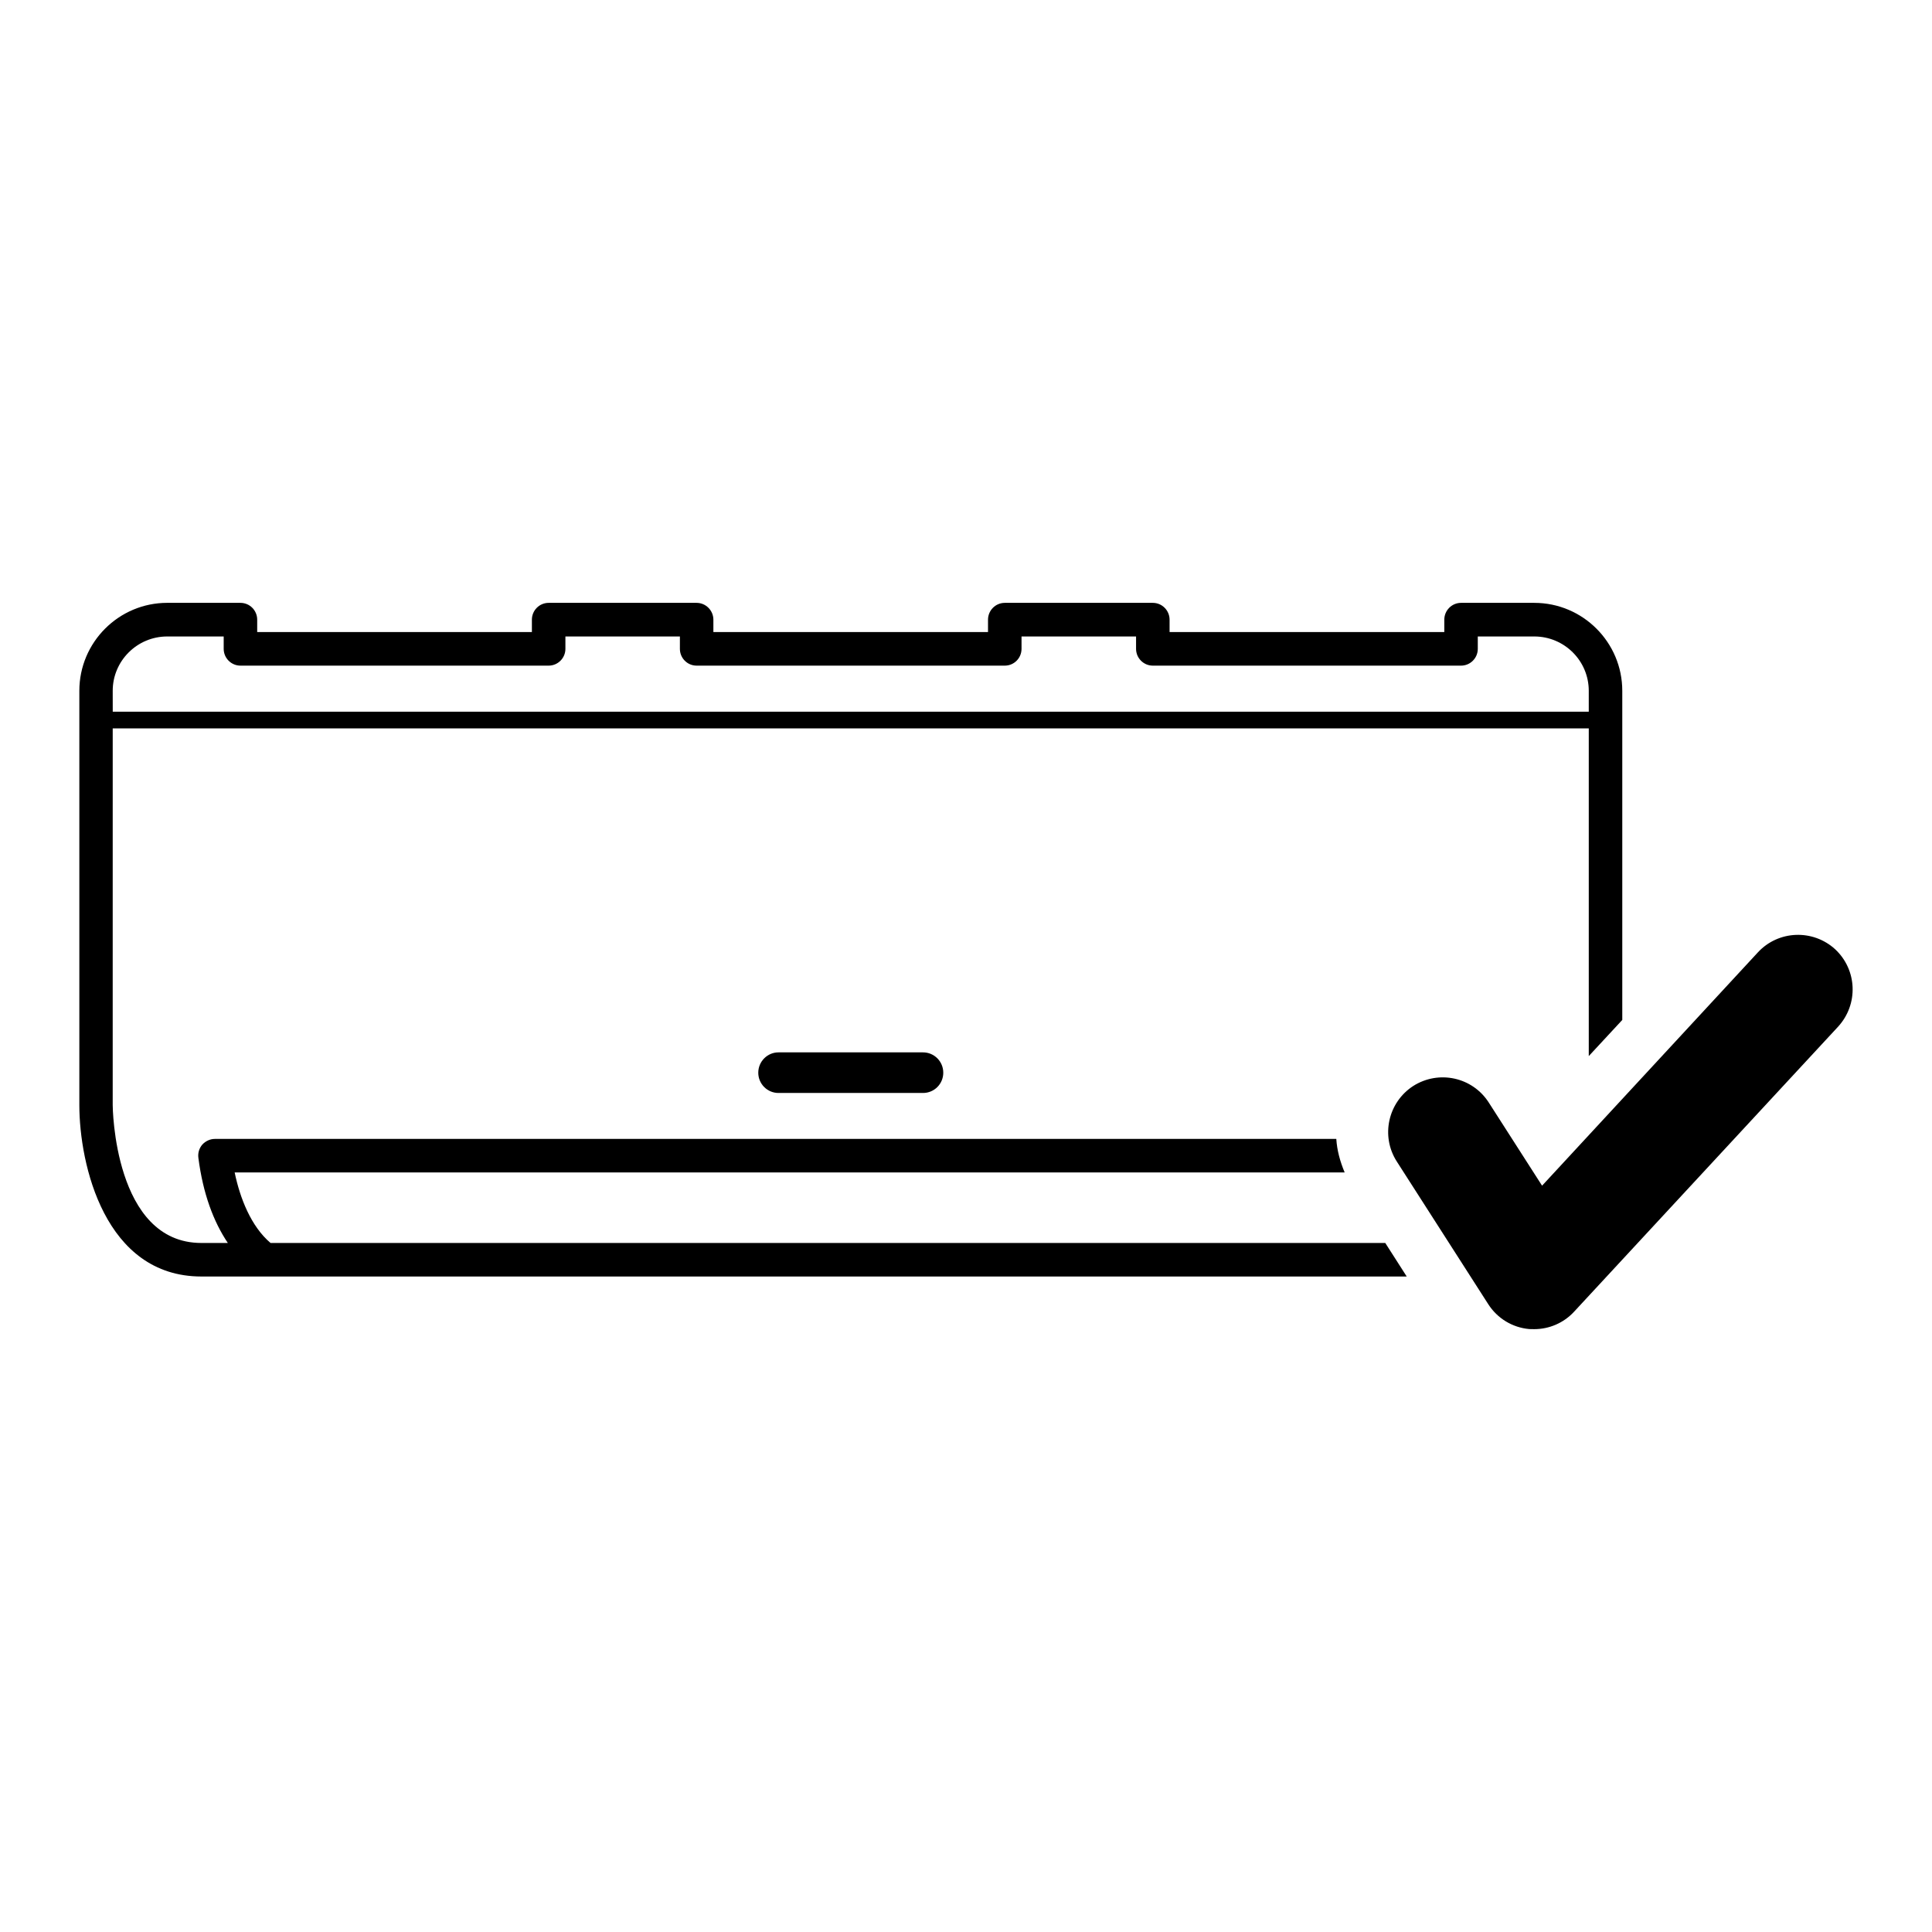
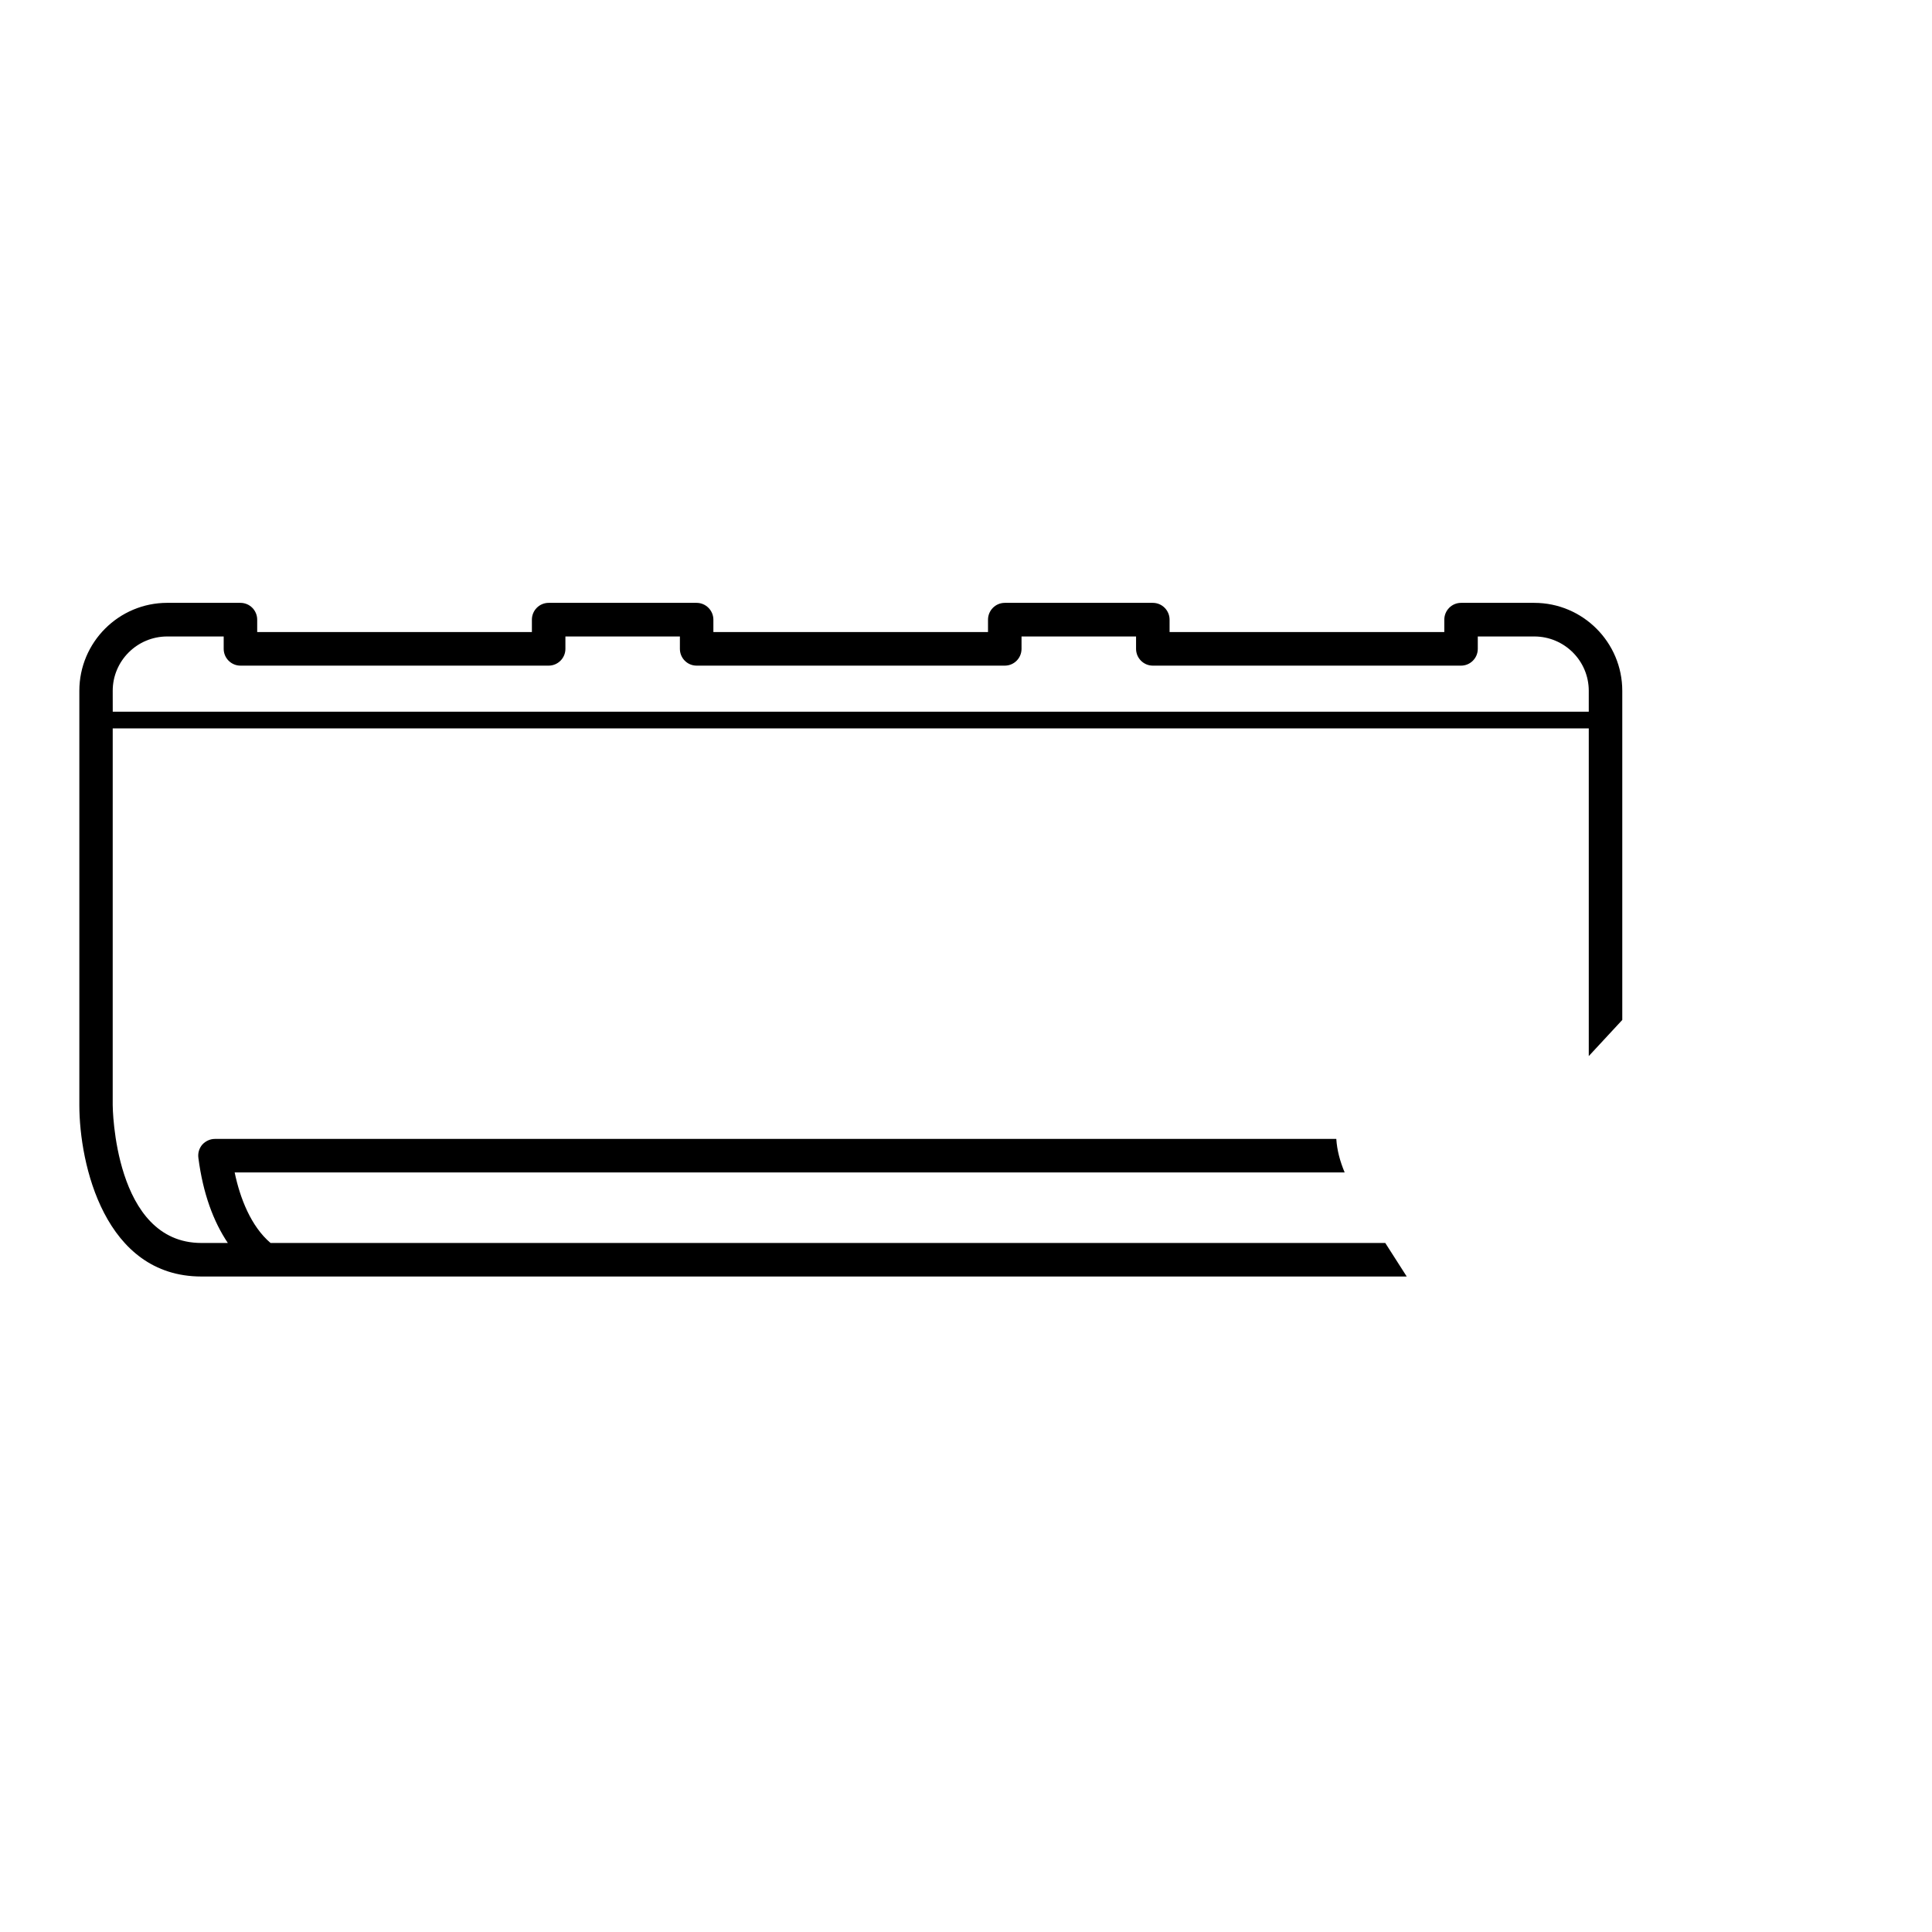
<svg xmlns="http://www.w3.org/2000/svg" fill="#000000" width="800px" height="800px" version="1.1" viewBox="144 144 512 512">
  <g>
-     <path d="m388.61 422.89h-38.312c-2.938 0-5.348 2.418-5.348 5.391s2.406 5.367 5.348 5.367h38.312c2.973 0 5.367-2.394 5.367-5.367 0.004-2.973-2.387-5.391-5.367-5.391z" />
    <path d="m511.11 473.4h-295.41c-5.207-4.418-8.113-11.941-9.512-18.695h294.16c-1.227-2.938-2.019-5.828-2.215-8.879h-297.18c-1.258 0-2.469 0.559-3.348 1.512-0.816 0.953-1.203 2.215-1.031 3.512 1.227 9.488 4.004 16.91 7.809 22.555l-7.019-0.004c-23.203 0-23.496-36.168-23.496-36.547l0.004-99.824h391.17v86.844l8.879-9.578v-87.223c0-12.848-10.453-23.309-23.32-23.309h-19.406c-2.453 0-4.438 2.004-4.438 4.461v3.269h-72.805v-3.269c0-2.453-1.988-4.461-4.438-4.461h-39.23c-2.457 0-4.449 2.004-4.449 4.461v3.269h-72.781v-3.269c0-2.453-2.008-4.461-4.438-4.461h-39.219c-2.457 0-4.438 2.004-4.438 4.461v3.269h-72.797v-3.269c0-2.453-1.969-4.461-4.438-4.461l-19.398-0.004c-12.859 0-23.297 10.461-23.297 23.309v109.78c0 15.734 6.746 45.438 32.34 45.438h319.43zm-337.24-146.33c0-7.949 6.492-14.398 14.453-14.398h14.957v3.281c0 2.457 2.008 4.449 4.438 4.449h81.672c2.441 0 4.449-1.988 4.449-4.449v-3.281h30.34v3.281c0 2.457 1.98 4.449 4.43 4.449h81.668c2.453 0 4.438-1.988 4.438-4.449v-3.281h30.352v3.281c0 2.457 2 4.449 4.438 4.449h81.684c2.441 0 4.438-1.988 4.438-4.449v-3.281h14.969c7.973 0 14.441 6.449 14.441 14.398v5.543l-391.16-0.004z" />
-     <path d="m550.56 496.24c-0.438 0-0.84 0-1.281-0.023-4.461-0.391-8.496-2.832-10.91-6.648l-24.207-37.762c-4.309-6.723-2.34-15.68 4.371-20.02 6.777-4.289 15.703-2.34 20.02 4.418l14.113 22.012 57.203-61.84c5.426-5.859 14.594-6.195 20.477-0.805 5.852 5.481 6.188 14.578 0.777 20.5l-69.973 75.543c-2.734 2.969-6.574 4.625-10.59 4.625z" />
  </g>
</svg>